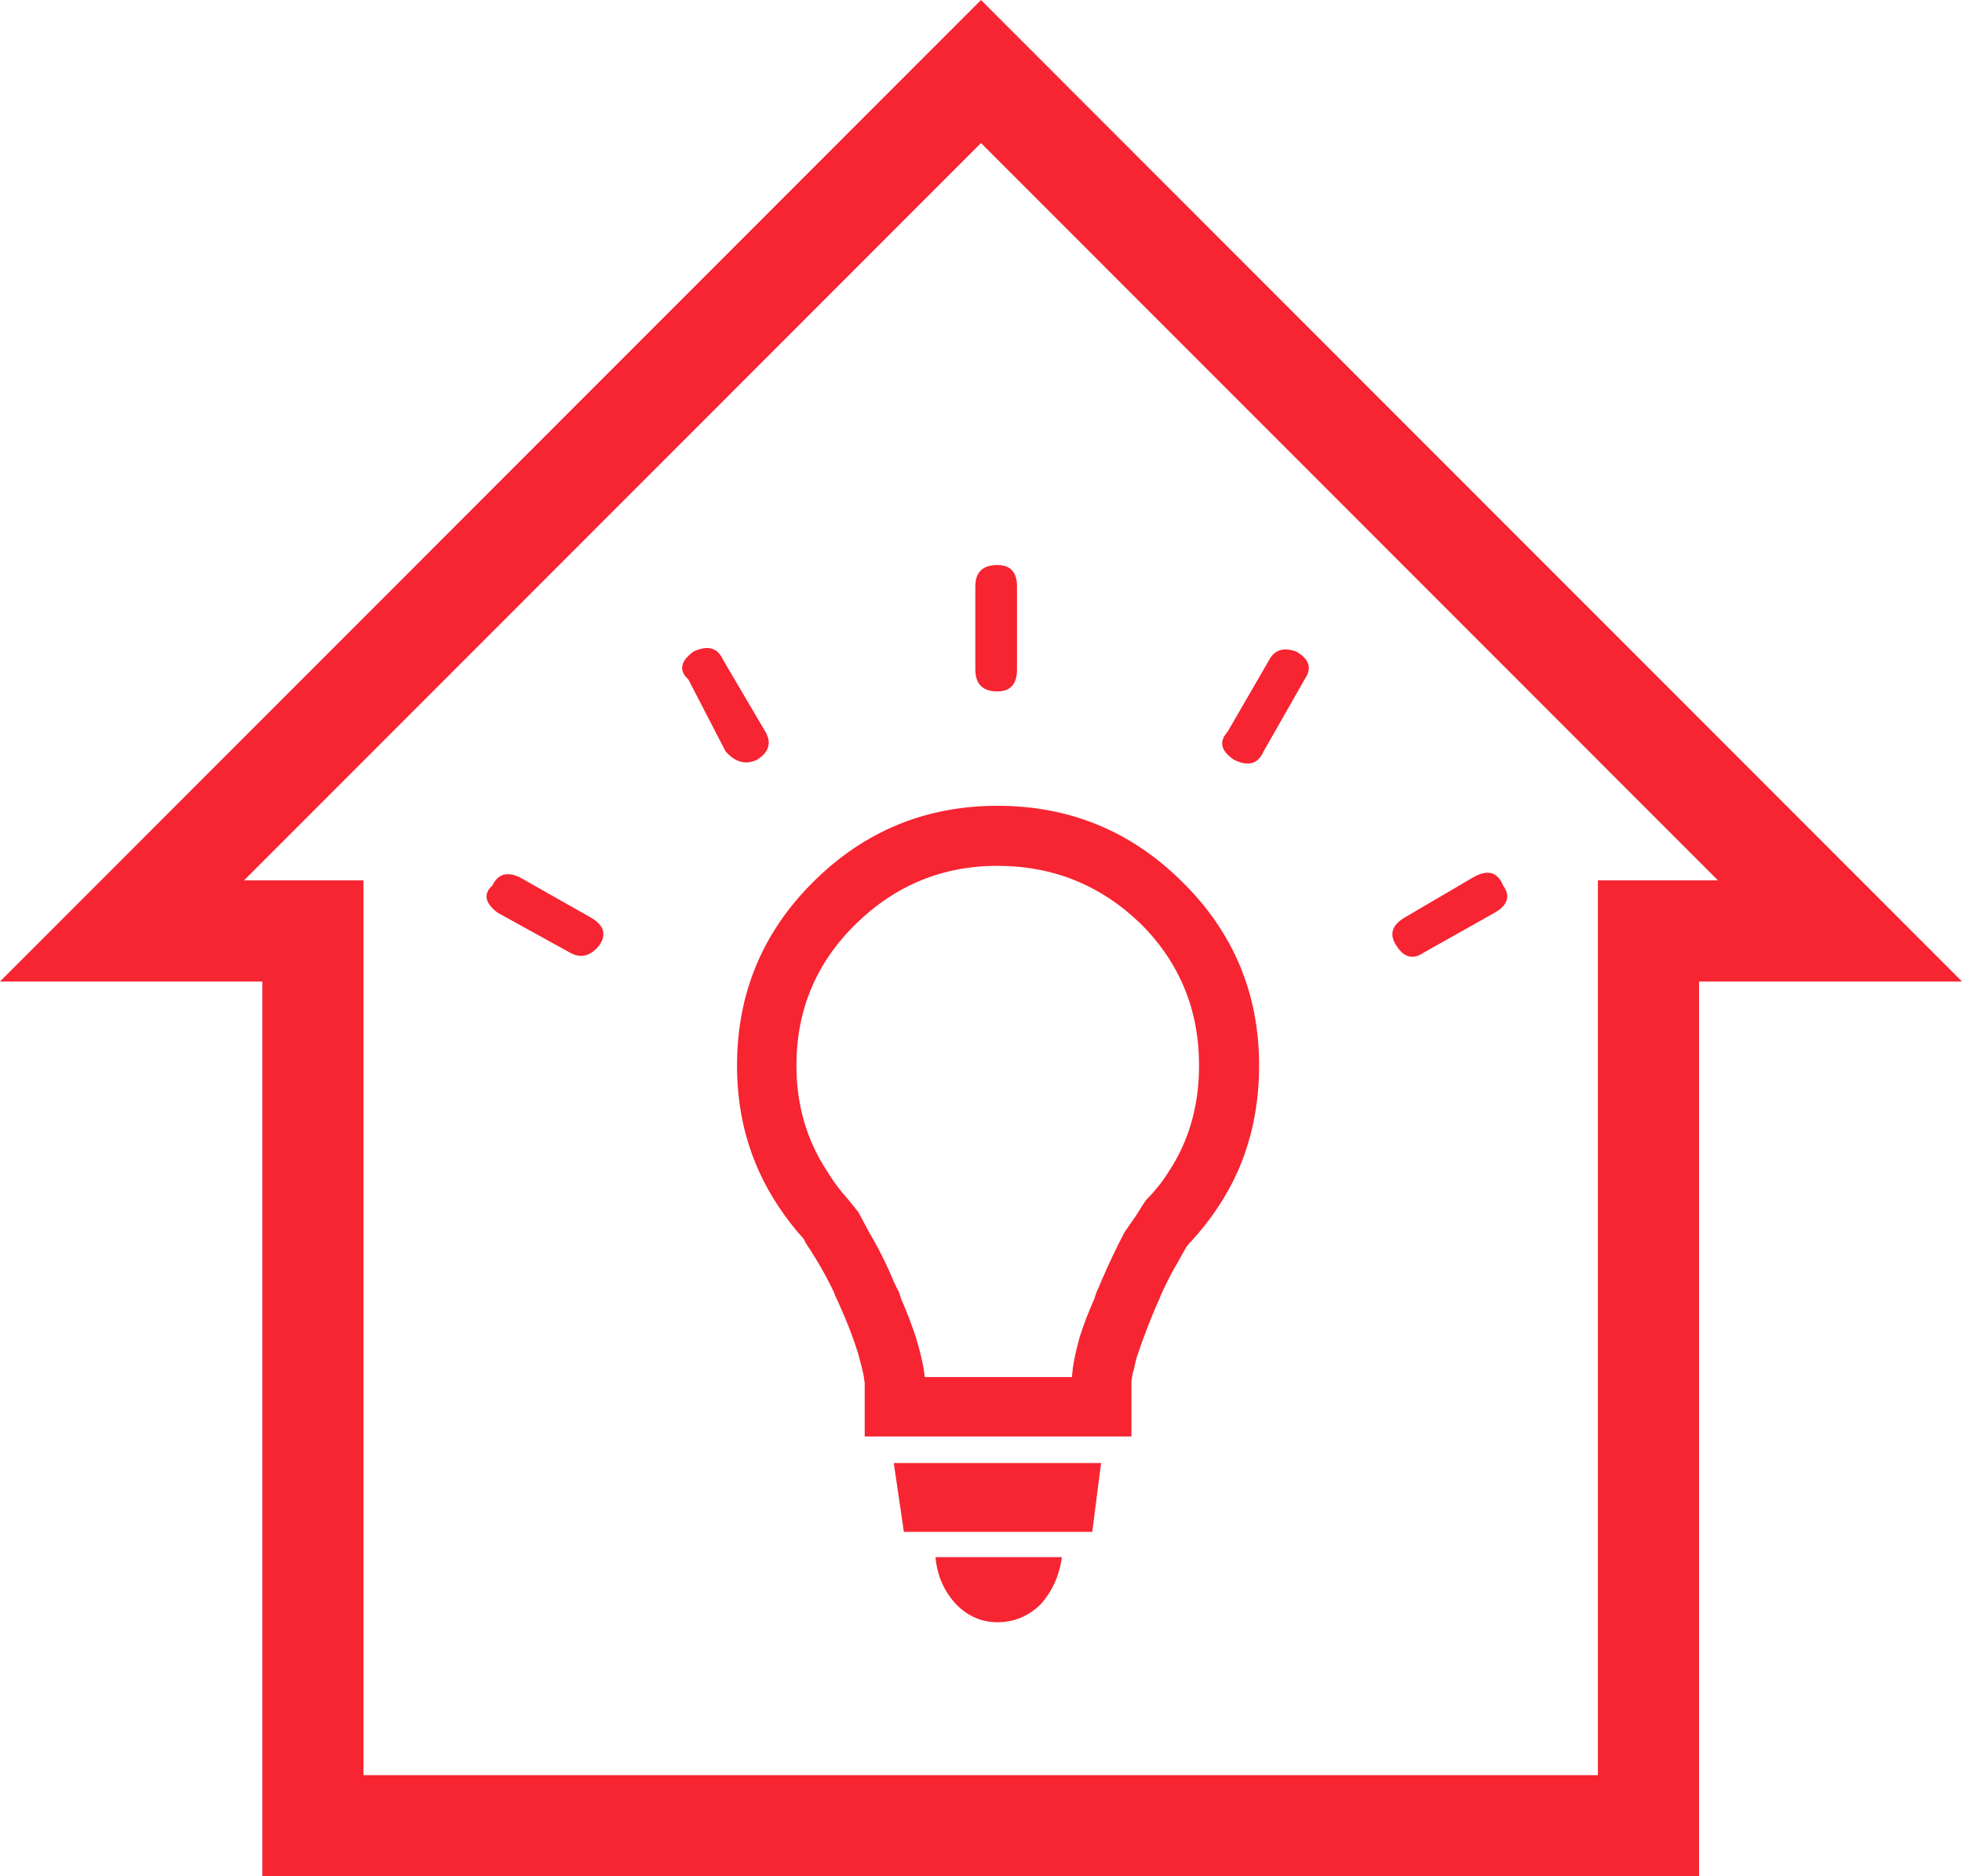
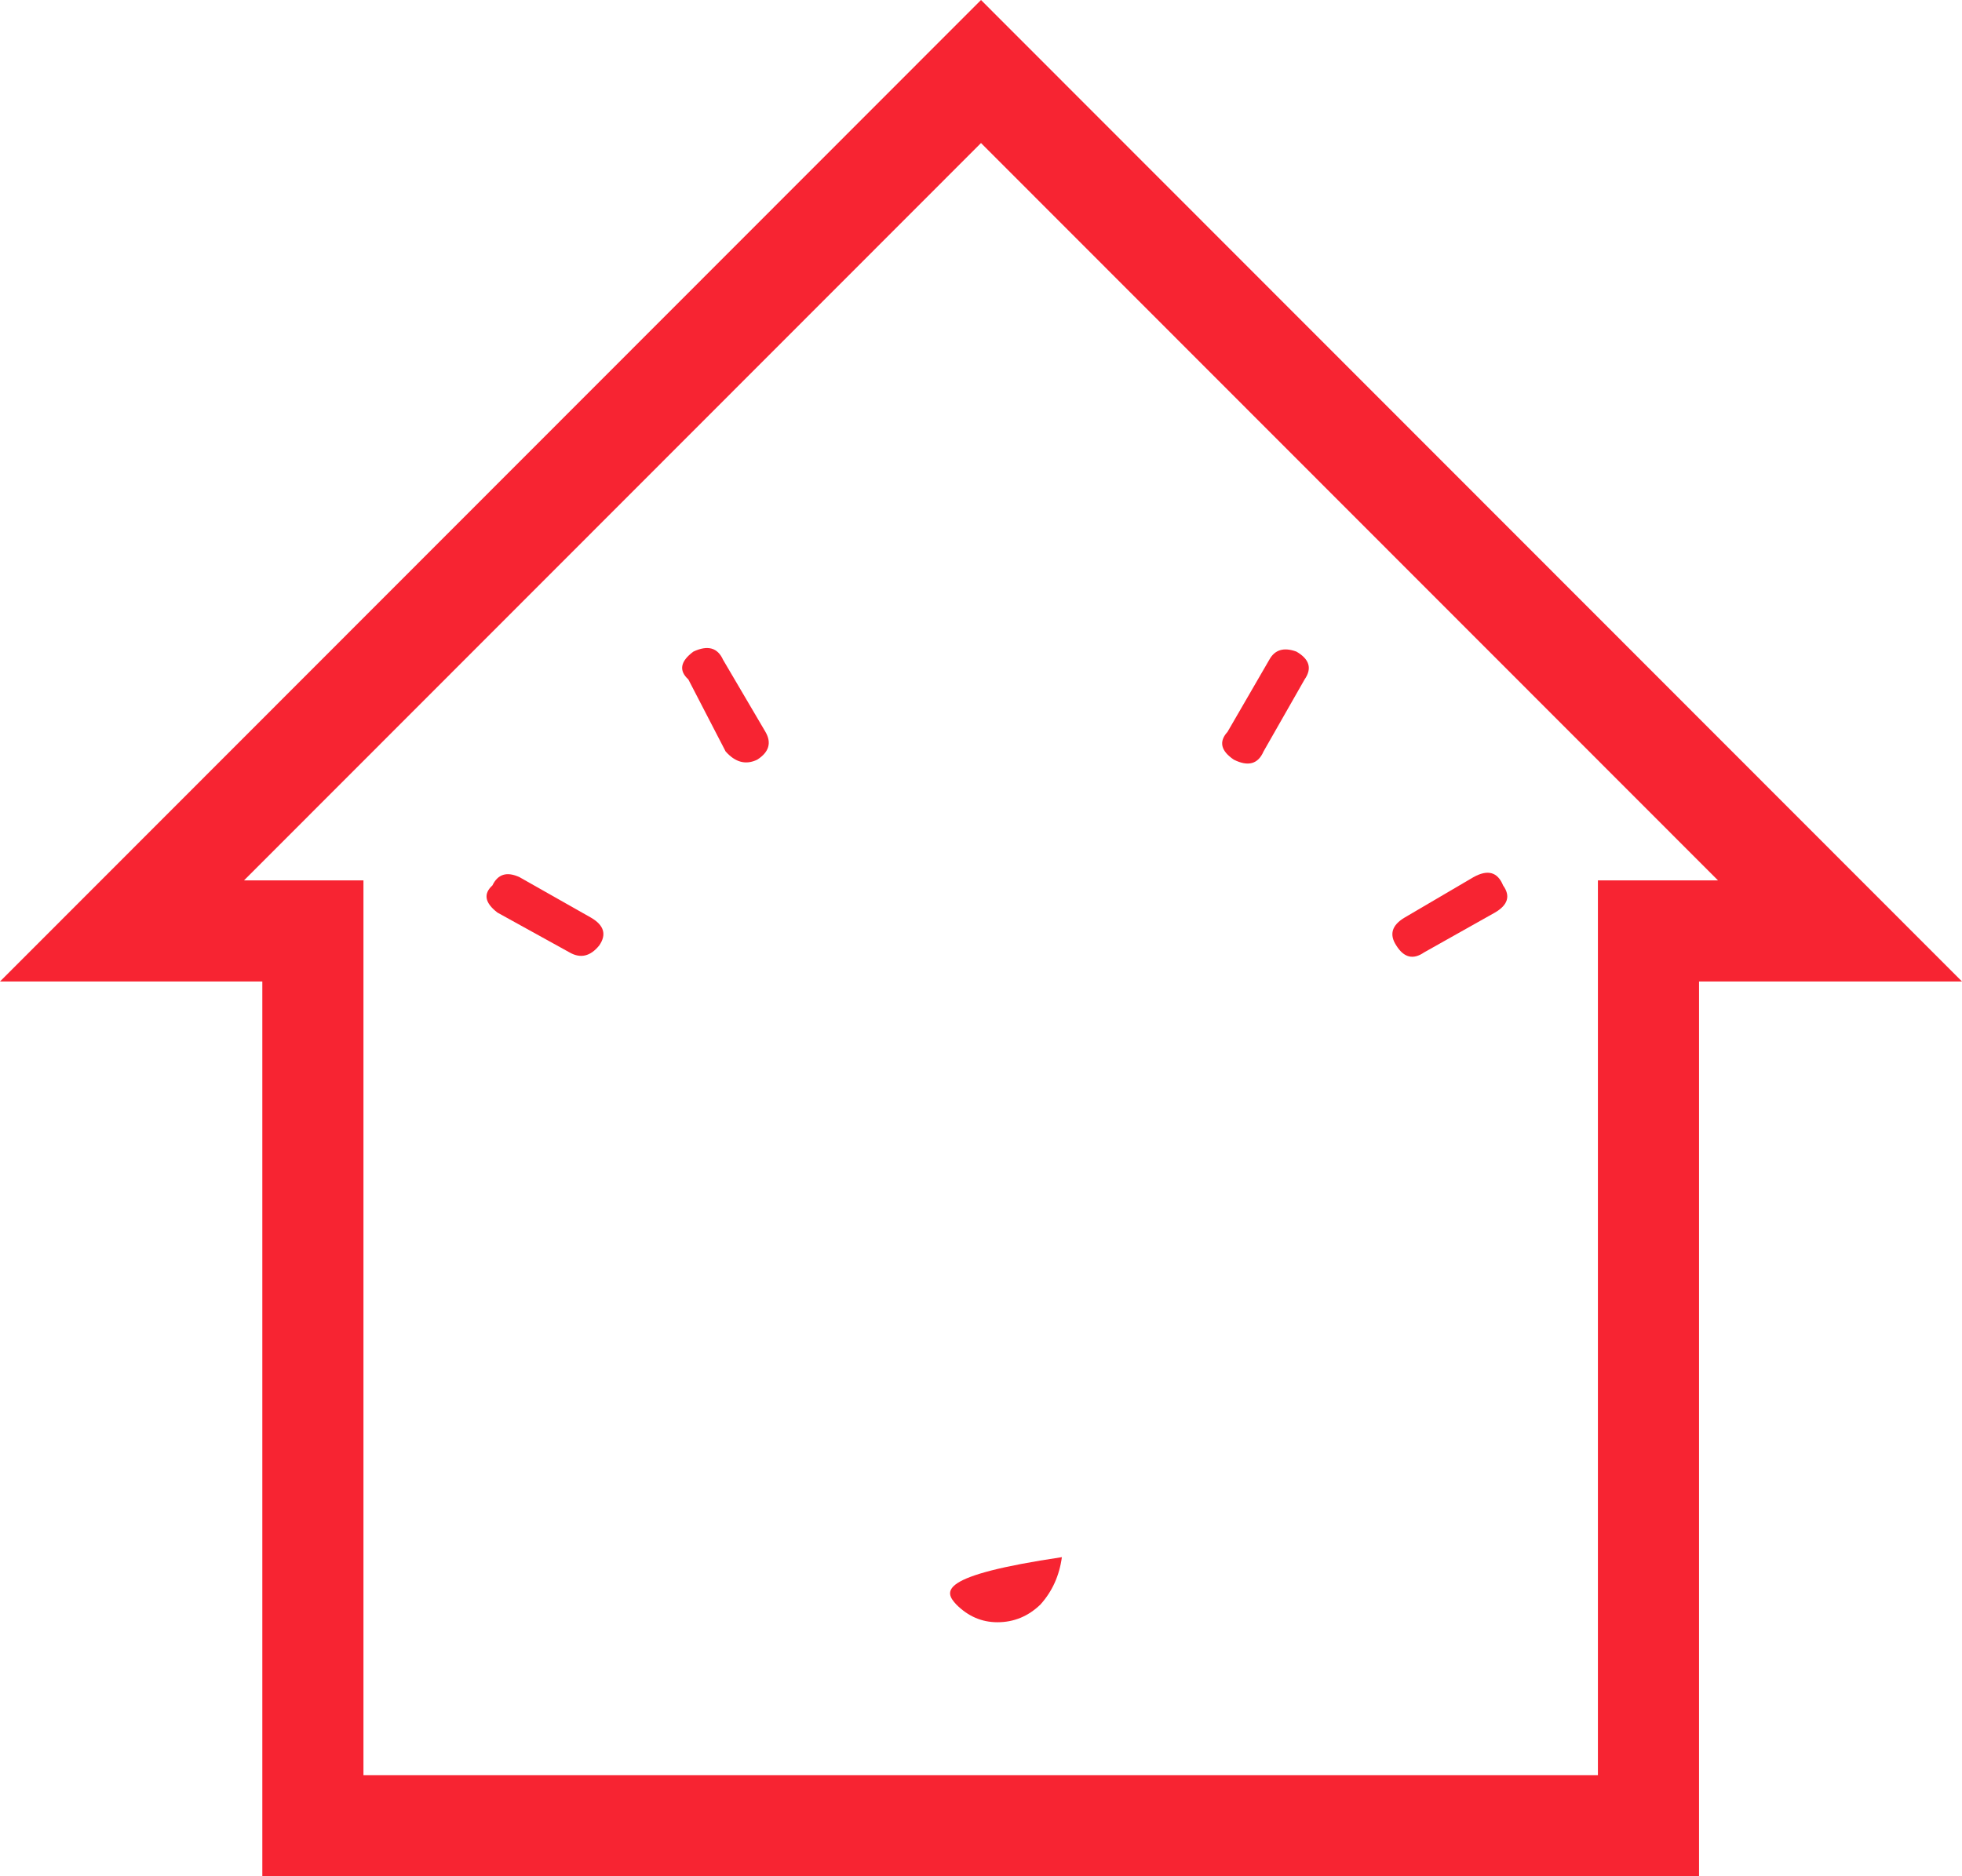
<svg xmlns="http://www.w3.org/2000/svg" version="1.1" id="Layer_1" x="0px" y="0px" width="155.203px" height="148.458px" viewBox="15.654 -18.397 155.203 148.458" enable-background="new 15.654 -18.397 155.203 148.458" xml:space="preserve">
-   <path fill="#F72432" d="M92.805,28.011v6.55c0,1.167,0.583,1.75,1.75,1.75c1.033,0,1.549-0.583,1.549-1.75v-6.55  c0-1.133-0.516-1.7-1.549-1.7C93.388,26.311,92.805,26.878,92.805,28.011z" />
  <path fill="#F72432" d="M128.306,56.961l5.6-3.15c1.033-0.6,1.25-1.317,0.65-2.15c-0.434-1.067-1.217-1.283-2.35-0.65l-5.451,3.2  c-1,0.6-1.217,1.333-0.65,2.2C126.706,57.378,127.439,57.561,128.306,56.961z" />
-   <polygon fill="#F72432" points="87.155,102.811 102.056,102.811 102.755,97.362 86.355,97.362 " />
  <path fill="#F72432" d="M75.555,41.711c0.934-0.6,1.15-1.333,0.65-2.2l-3.351-5.7c-0.433-0.967-1.217-1.183-2.35-0.65  c-1.033,0.767-1.167,1.5-0.4,2.2l2.95,5.7C73.822,41.928,74.655,42.145,75.555,41.711z" />
-   <path fill="#F72432" d="M80.006,51.361c-4.033,4-6.05,8.85-6.05,14.55c0,3.033,0.583,5.833,1.75,8.399  c0.866,1.9,2.05,3.684,3.55,5.351c0.066,0.167,0.133,0.3,0.2,0.399c0.232,0.334,0.5,0.75,0.8,1.25c0.5,0.834,0.95,1.667,1.35,2.5  c0.067,0.201,0.15,0.4,0.25,0.601c0.101,0.2,0.184,0.384,0.25,0.55c0.601,1.334,1.083,2.6,1.45,3.801l0.3,1.149  c0.101,0.399,0.15,0.667,0.15,0.8l0.05,0.301v4.25h21.1v-4.351l0.051-0.351c0.033-0.232,0.066-0.383,0.1-0.449  c0.033-0.1,0.082-0.316,0.15-0.65c0.066-0.3,0.133-0.533,0.199-0.699c0.4-1.201,0.883-2.467,1.449-3.801  c0.068-0.166,0.15-0.35,0.25-0.55c0.068-0.2,0.15-0.399,0.25-0.601c0.4-0.866,0.801-1.633,1.201-2.299  c0.232-0.434,0.467-0.851,0.699-1.25c0.168-0.234,0.268-0.351,0.301-0.351c1.6-1.733,2.85-3.601,3.75-5.601  c1.133-2.566,1.699-5.366,1.699-8.399c0-5.7-2.033-10.55-6.1-14.55c-4.033-4-8.9-6-14.6-6  C88.888,45.361,84.039,47.361,80.006,51.361z M110.505,65.911c0,3.167-0.799,5.967-2.4,8.399c-0.5,0.801-1.1,1.551-1.799,2.25  c-0.168,0.234-0.4,0.601-0.701,1.101c-0.299,0.433-0.633,0.917-1,1.45c-0.633,1.199-1.25,2.5-1.85,3.9  c-0.1,0.266-0.217,0.533-0.35,0.799c-0.066,0.201-0.133,0.4-0.199,0.601c-0.434,0.967-0.818,1.967-1.15,3  c-0.367,1.333-0.566,2.384-0.6,3.149H88.805c-0.066-0.766-0.3-1.816-0.7-3.149c-0.333-1-0.717-2-1.149-3  c-0.067-0.2-0.134-0.399-0.2-0.601c-0.134-0.232-0.267-0.5-0.4-0.799c-0.533-1.301-1.2-2.634-2-4l-0.8-1.5l-0.85-1.051  c-0.601-0.666-1.134-1.383-1.601-2.15c-1.633-2.467-2.45-5.266-2.45-8.399c0-4.399,1.567-8.134,4.7-11.2  c3.134-3.066,6.867-4.6,11.201-4.6c4.4,0,8.184,1.534,11.35,4.6C108.972,57.778,110.505,61.512,110.505,65.911z" />
  <path fill="#F72432" d="M113.255,41.711c1.133,0.567,1.918,0.35,2.35-0.65l3.25-5.7c0.602-0.867,0.385-1.6-0.648-2.2  c-1-0.367-1.717-0.15-2.15,0.65l-3.301,5.7C112.056,40.278,112.222,41.011,113.255,41.711z" />
-   <path fill="#F72432" d="M91.305,108.561c0.934,0.934,2.016,1.4,3.25,1.4c1.299,0,2.434-0.467,3.4-1.4  c0.932-1.033,1.5-2.283,1.699-3.75h-10C89.789,106.278,90.339,107.528,91.305,108.561z" />
+   <path fill="#F72432" d="M91.305,108.561c0.934,0.934,2.016,1.4,3.25,1.4c1.299,0,2.434-0.467,3.4-1.4  c0.932-1.033,1.5-2.283,1.699-3.75C89.789,106.278,90.339,107.528,91.305,108.561z" />
  <path fill="#F72432" d="M62.405,54.211l-5.649-3.2c-1-0.467-1.717-0.25-2.15,0.65c-0.733,0.667-0.6,1.383,0.4,2.15l5.7,3.15  c0.866,0.5,1.649,0.316,2.35-0.55C63.655,55.545,63.438,54.811,62.405,54.211z" />
  <path fill="#F72432" d="M15.654,59.262h20.751v70.799h113.651V59.262h20.801L93.256-18.397L15.654,59.262z M142.056,51.261v70.799  H44.405V51.261h-9.447L93.256-7.08l58.298,58.341H142.056z" />
</svg>